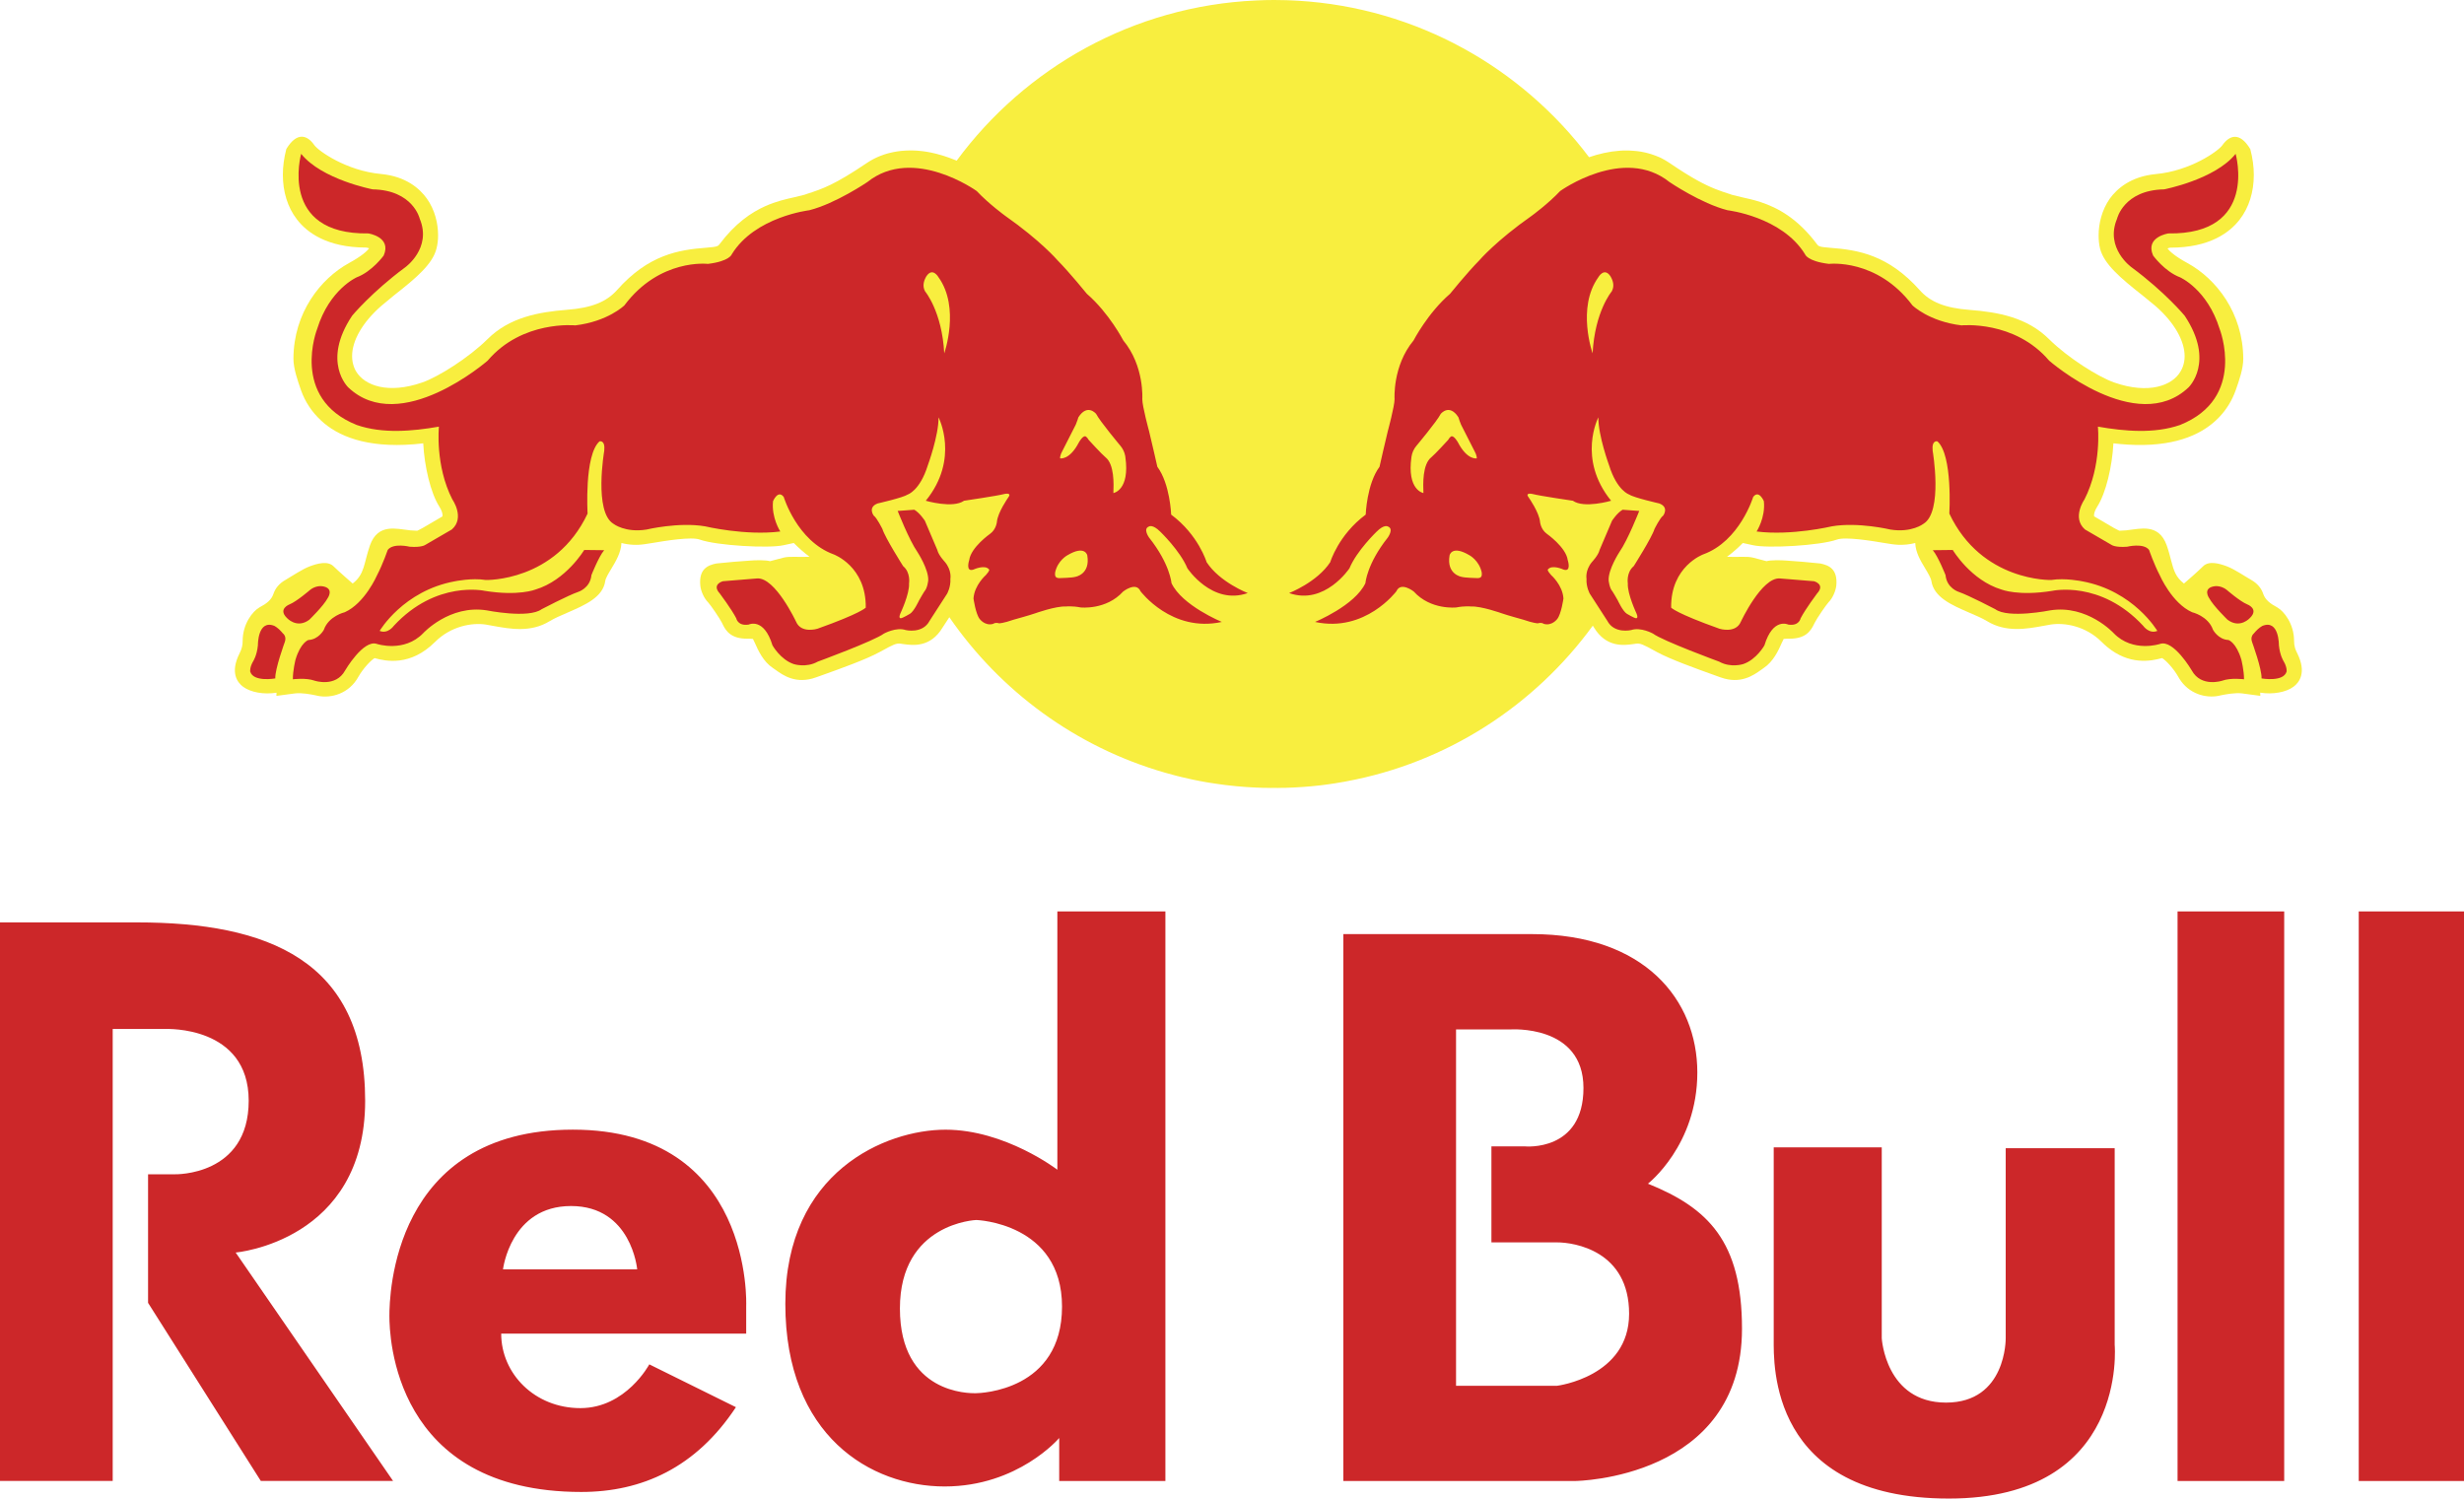
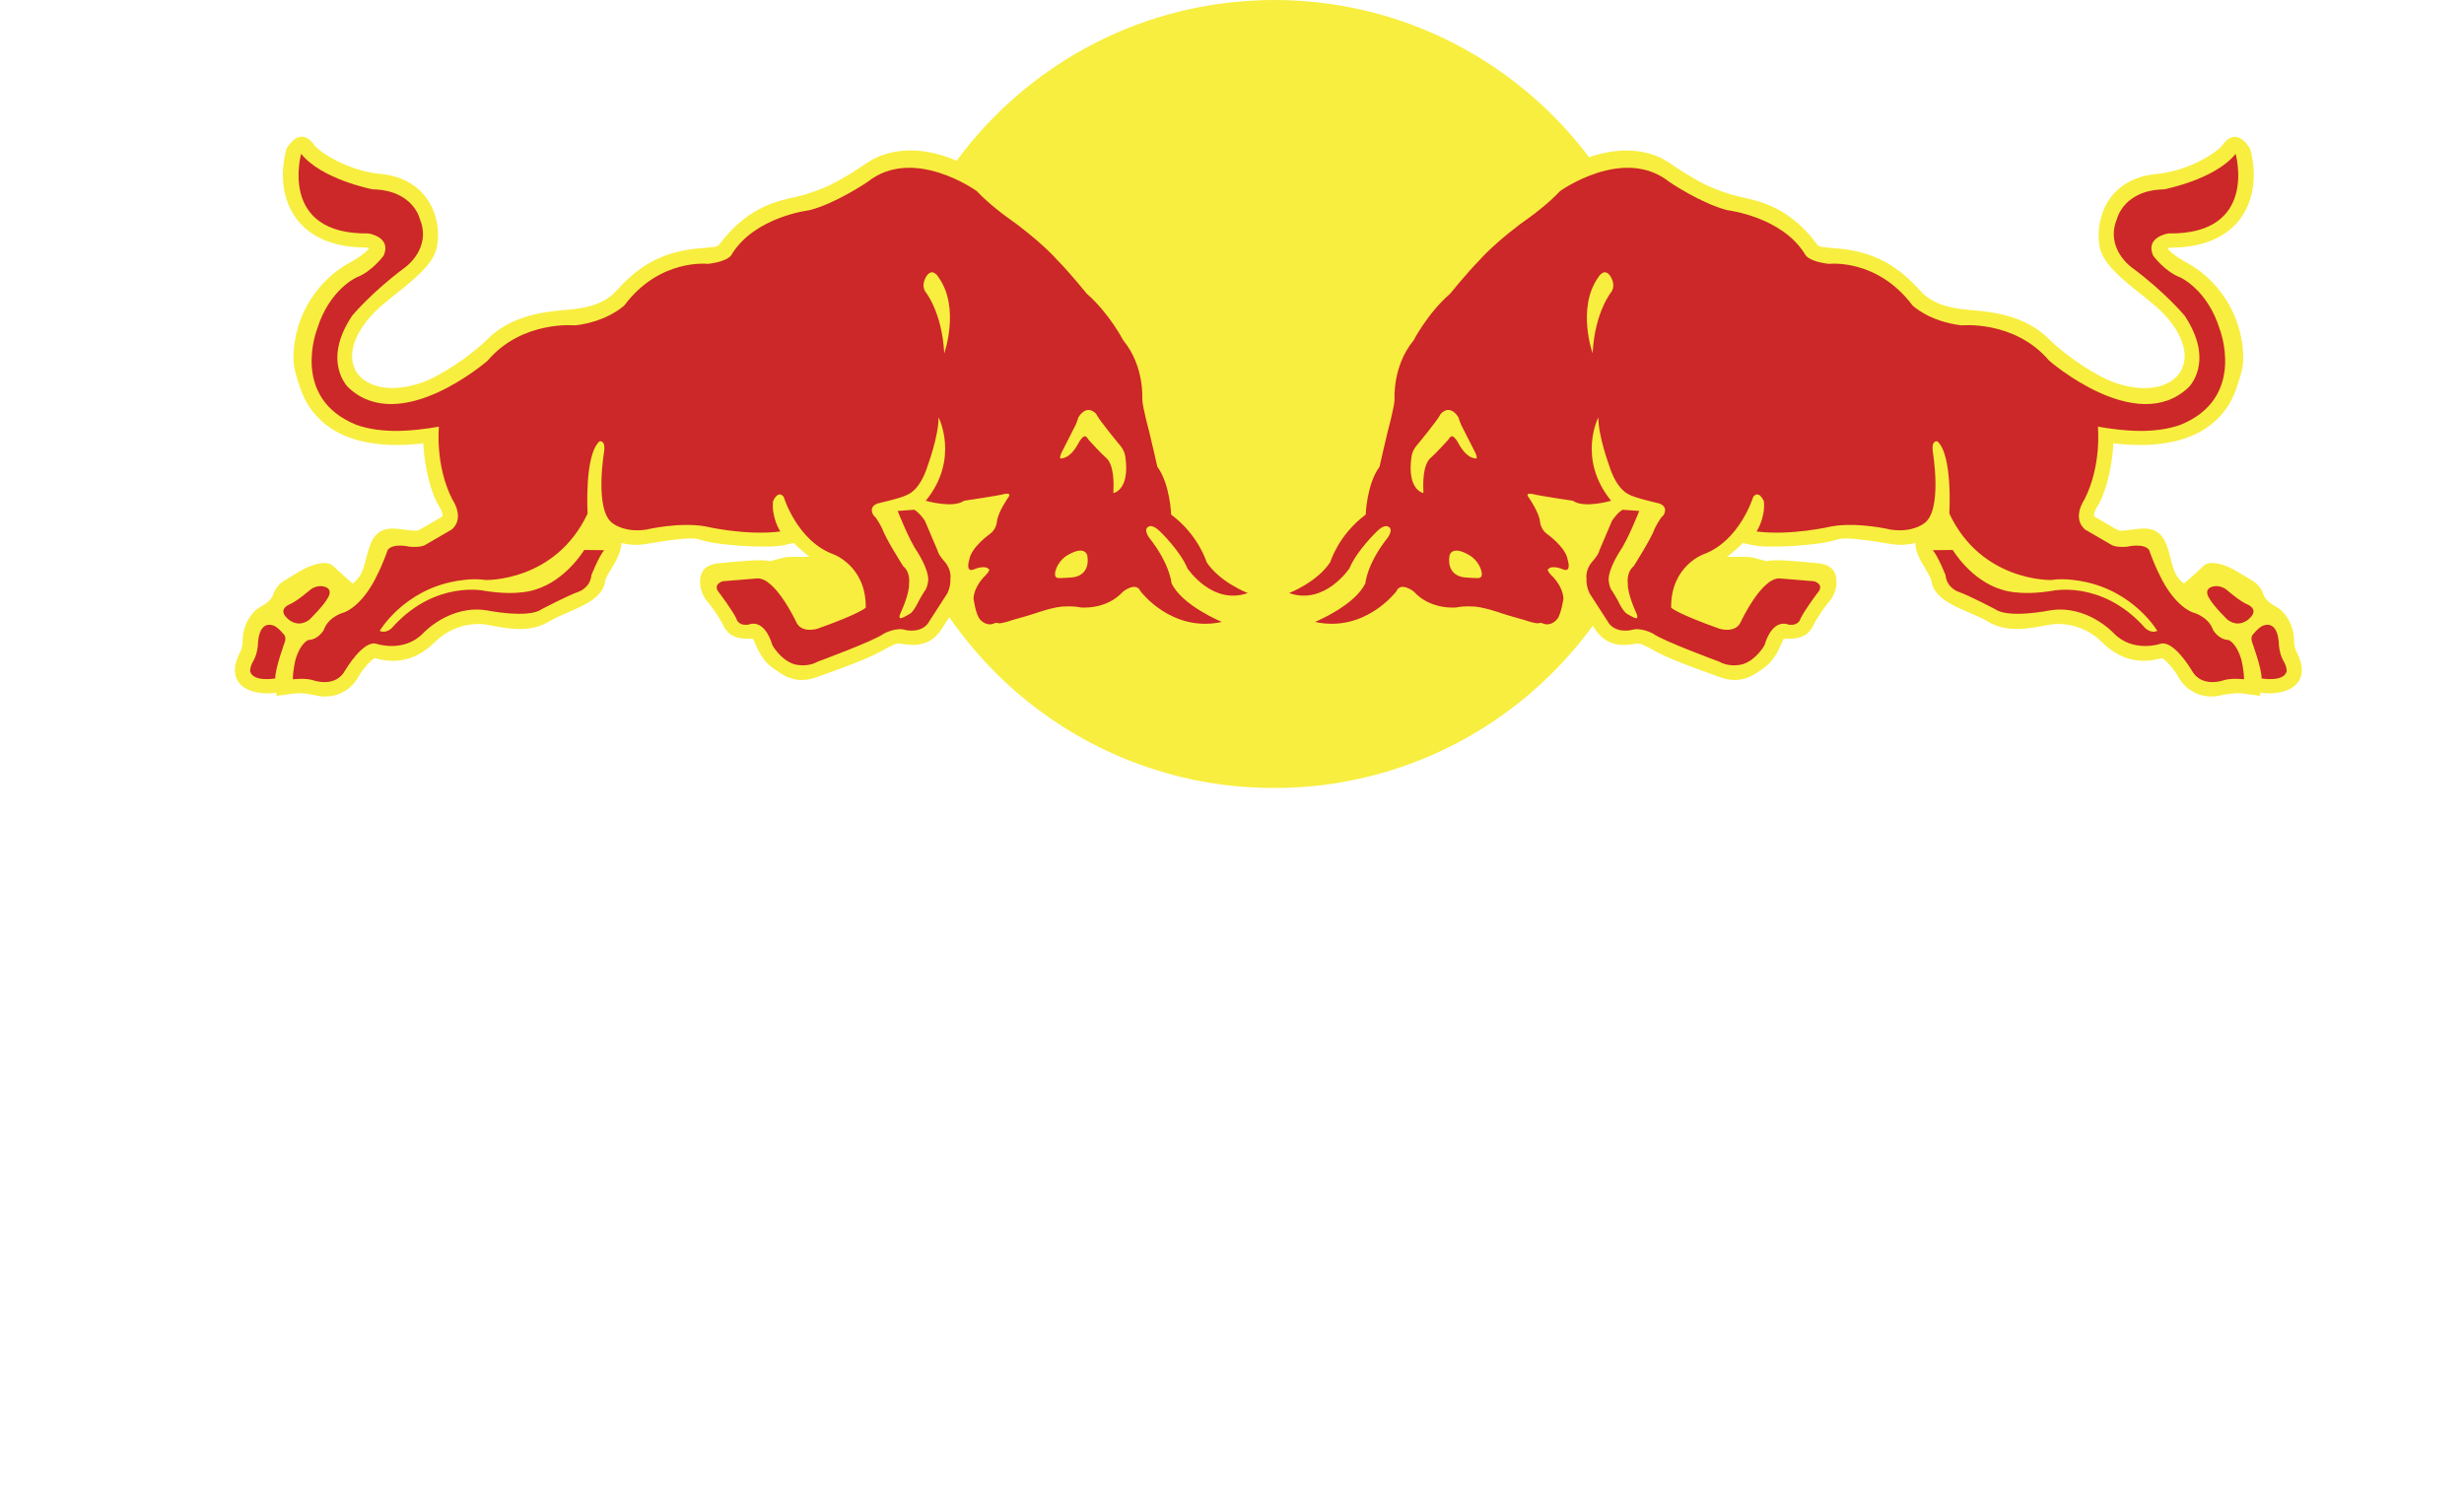
<svg xmlns="http://www.w3.org/2000/svg" id="Ebene_1" viewBox="0 0 654.8 398.25">
  <defs>
    <style>.cls-1{fill:#f8ee3f;}.cls-2{fill:#cc2729;}</style>
  </defs>
  <path class="cls-1" d="M318.85,207.56c.58.11,1.16.21,1.74.32l-1.74-.32ZM323.59,208.35c.67.1,1.35.19,2.02.28l-2.02-.28ZM328.59,208.95c.66.06,1.31.12,1.97.17l-1.97-.17ZM331.27,209.16c.56.04,1.11.07,1.67.1l-1.67-.1ZM333.74,209.31c.66.03,1.32.05,1.98.08l-1.98-.08ZM336.38,209.39c1.47.04,2.94.04,4.41,0h-4.41ZM341.49,209.38c.69-.02,1.37-.05,2.06-.08l-2.06.08ZM344.2,209.27c.59-.03,1.18-.07,1.77-.11l-1.77.11ZM346.58,209.12c.64-.05,1.29-.1,1.93-.16l-1.93.16ZM351.81,208.59c.5-.06.99-.12,1.48-.2l-1.48.2ZM442.17,42.37c-.53-.29-1.08-.55-1.64-.78l1.64.78ZM436.81,40.44c-.69-.14-1.38-.25-2.07-.32l2.07.32ZM565.43,140.89l-.37.05.37-.05ZM85.28,111.71c-2.38-2.19-4.2-4.93-5.28-7.98-.88-2.55-2.02-5.73-2.02-8.43.06-12.18,7.17-21.23,14.82-25.42,3.48-1.9,4.77-3.21,5.3-3.88-.25-.11-.53-.18-.8-.21-10.42,0-15.76-4.05-18.38-7.47-2.49-3.21-3.75-7.35-3.75-11.87,0-2.2.31-4.5.92-6.85,2.94-4.85,5.73-3.52,7.43-1.04,1.09,1.55,8.55,6.84,17.74,7.68,6.69.64,10.29,3.91,12.17,6.52,2.16,3.03,2.99,6.67,2.99,9.77,0,1.27-.14,2.46-.42,3.52-1.01,4.09-5.31,7.77-11.31,12.46l-3.4,2.82c-4.98,4.36-7.72,9.21-7.72,13.32,0,1.03.18,2.03.53,2.95.14.38.32.75.52,1.09,2.23,3.77,8.51,6.13,17.64,2.94,4.22-1.46,12.33-6.57,17.29-11.49,5.83-5.82,13.62-7.21,21.11-7.81,6.5-.49,10.5-2.08,13.32-5.25,8.33-9.38,16.34-10.7,23.84-11.26,2.87-.22,3.03-.43,3.4-.93,4.14-5.51,8.38-8.42,12.19-10.12,2.91-1.29,5.56-1.88,7.73-2.36l2.64-.65.66-.23c4.18-1.34,7.41-2.46,15.9-8.2l.36-.23h0s.36-.23.36-.23h0s.36-.21.36-.21h0s.36-.21.36-.21h0s.36-.19.36-.19h.01s.36-.19.36-.19h.01s.36-.18.36-.18h.02s.36-.17.36-.17h.01s.36-.16.36-.16h.02s.36-.15.36-.15h.02s.36-.14.36-.14h.02s.36-.14.36-.14l.38-.13h.03s.36-.12.36-.12h.02s.36-.11.36-.11h.03s.36-.1.36-.1h.03s.36-.09.36-.09h.03s.35-.09.35-.09h.03s.36-.08.36-.08h.03s.36-.07.36-.07h.03s.36-.07.36-.07h.03s.35-.06.35-.06h.04s.36-.05.36-.05h.04s.35-.05.35-.05h.04s.35-.03.35-.03h.04s.35-.03.35-.03h.04s.35-.03.35-.03h.04s.35-.02.35-.02h.39s.04-.01.04-.01h.35s.43,0,.43,0h.34s.04,0,.04,0h.04c.25,0,.5.02.74.03l.34.02h.05s.34.03.34.03h.05s.34.04.34.04h.05s.33.04.33.04h.05s.33.04.33.04h.05s.33.05.33.05h.06s.33.06.33.06h.05s.33.06.33.06h.06s.32.07.32.07h.06s.32.07.32.07h.06c.51.11,1.01.22,1.5.34l.31.08.06.02c.49.13.98.26,1.46.41l.28.09.07.02c.95.3,1.88.64,2.77,1l.25.1.33.14C272.42,18.03,301.14,1.6,333.79.12h0c1.61-.08,3.22-.12,4.82-.12,1.06,0,2.13.02,3.19.05.53.02,1.06.04,1.58.06h0c.52.03,1.05.05,1.58.08,31.59,1.9,59.41,17.81,77.33,41.59,2.56-.89,5.35-1.53,8.19-1.73h.08s.27-.02.27-.02h.28s.07-.02.07-.02h.07s.28,0,.28,0h.07s.28,0,.28,0h.07s.28,0,.28,0h.35s.07,0,.07,0h.35s.28.02.28.02h.06s.28.02.28.02h.07s.28.02.28.02h.05s.29.03.29.03h.06s.29.03.29.03h.05c.7.08,1.39.18,2.07.32l.3.06h.04s.3.08.3.08h.04s.3.09.3.09h.04s.31.09.31.09h.03s.31.1.31.1h.03s.31.1.31.1h.03s.31.11.31.11h.03s.34.13.34.13l.32.11h.02s.31.13.31.13h.02s.32.14.32.14h.02c.55.24,1.1.5,1.64.79h0s.32.18.32.18h0s.32.19.32.19h0s.32.2.32.2h0s.32.2.32.2h0s.32.21.32.21c5.85,3.98,9.24,5.73,12.12,6.88,1.3.52,2.5.91,3.78,1.32l.67.23,2.67.65c1.44.32,3.1.68,4.88,1.27,4.47,1.46,9.82,4.28,15,11.21.38.51.54.71,3.43.93,7.49.56,15.49,1.88,23.86,11.26,2.8,3.17,6.78,4.76,13.28,5.25,7.54.59,15.3,1.99,21.12,7.81,4.96,4.91,13.07,10.02,17.3,11.49,9.12,3.19,15.44.83,17.61-2.94.48-.79.8-1.67.96-2.59.09-.48.13-.97.13-1.45,0-4.11-2.74-8.96-7.71-13.32l-.62-.51-2.82-2.31c-5.97-4.69-10.28-8.38-11.32-12.46-.27-1.06-.39-2.25-.39-3.52,0-3.1.85-6.75,2.97-9.77,1.89-2.61,5.53-5.88,12.18-6.52,9.24-.84,16.66-6.13,17.74-7.68,1.74-2.48,4.5-3.81,7.42,1.04.62,2.35.93,4.65.93,6.85,0,4.55-1.27,8.66-3.75,11.87-2.64,3.43-7.96,7.47-18.4,7.47-.22,0-.53.1-.79.21.52.67,1.81,1.98,5.3,3.88,7.65,4.19,14.77,13.24,14.84,25.42,0,2.7-1.13,5.88-2.03,8.43-.95,2.67-2.45,5.12-4.42,7.16-.27.28-.54.55-.83.81-4.31,4.01-11.49,7.15-23.46,6.43-1.26-.08-2.52-.19-3.77-.34-.31,6.04-1.97,13.21-4.3,16.83-.71,1.14-.85,1.9-.85,2.27,0,.16.02.25.02.31.07.03,5.31,3.11,5.31,3.11l.84.43s.49.23.56.28c.08-.03,1.81-.1,1.81-.1l.34-.05h.03c3.27-.32,8.27-1.92,10.4,4.02.56,1.57.89,2.95,1.21,4.16.65,2.48,1.2,4.33,3.38,6,0,0,1.07-.92,2.3-2.01.94-.83,1.87-1.69,2.77-2.56,1.51-1.55,4.32-.76,6.34,0,2.04.77,4.57,2.54,6.36,3.55,1.8,1.01,2.79,2.29,3.31,3.82.54,1.52,1.79,2.53,3.7,3.54,1.84,1.05,4.48,4.4,4.48,8.92,0,.69.08,1.29.27,1.92.13.42.32.85.57,1.34,2.57,5.19.51,7.8-.98,8.9-2,1.5-5.54,2.12-8.86,1.58l.03.85-4.85-.65c-1.88-.23-4.36.25-5.84.55l-.35.09c-3.45.69-7.96-.48-10.5-4.6-.09-.15-.19-.31-.27-.47-1.29-2.27-3.31-4.38-4.29-4.96-1.42.39-3.67.92-6.35.65-2.48-.25-5.35-1.2-8.26-3.62-.48-.4-.97-.84-1.45-1.32-4.28-4.29-9.93-5.17-13.48-4.63l-2.12.38c-4.37.79-9.83,1.8-14.87-1.28-1.26-.77-3.06-1.55-4.84-2.3-4.58-1.99-9.31-4.05-9.95-8.38-.11-.77-.95-2.18-1.63-3.31-.6-.99-1.26-2.08-1.77-3.24-.49-1.11-.84-2.3-.88-3.53-1.5.39-3.05.54-4.59.47-.55-.03-1.09-.08-1.63-.16l-1.99-.31c-3.35-.57-10.36-1.72-12.6-.91-4.45,1.6-18.44,2.38-22.28,1.5,0,0-1.41-.31-2.74-.59-1.28,1.32-2.7,2.56-4.2,3.66,2.81.15,5.28-.2,6.97.24l3.53.93c1.13-.33,3.88-.29,5.44-.15l4.13.31,4.71.45c2.27.46,4.68,1.44,4.27,5.88-.16,1.37-.93,3.31-2.08,4.45-.64.7-3.1,4.27-3.64,5.39l-.18.35c-.96,2.04-2.38,3.92-6.52,3.92-.53,0-1.05.01-1.57.06-.13.34-.46.96-.46.96-.93,2.12-2.28,5.07-4.85,6.78l-.69.49c-2.06,1.47-5.5,3.9-10.77,1.99l-1.81-.65c-4.59-1.65-11.53-4.14-15.04-6.05l-.49-.27c-3.26-1.79-3.99-2.14-5.17-1.98l-.66.1c-2.5.35-7.22.98-10.48-4.42l-.3-.47c-15.47,21.23-38.71,36.42-65.54,41.38l-.12.03c-.91.17-1.84.32-2.76.47l-.34.05-1.26.19c-.49.07-.98.14-1.48.2l-.9.11-1.42.15-.98.1c-.64.06-1.28.11-1.93.16l-.61.04c-.59.04-1.18.08-1.77.11l-.65.03c-.69.03-1.37.06-2.06.08h-.7c-1.47.05-2.94.05-4.41,0h-.66c-.66-.03-1.32-.05-1.98-.08l-.81-.04c-.56-.03-1.11-.06-1.67-.1l-.71-.05c-.66-.05-1.31-.11-1.97-.17l-.97-.1-1.29-.14-.72-.08c-.68-.08-1.35-.18-2.02-.28l-.82-.12-1.44-.22-.74-.12c-.58-.1-1.16-.2-1.74-.32l-1.25-.25-.64-.13c-.85-.19-1.71-.37-2.56-.58l-.22-.05-1.33-.33-.69-.18c-.8-.21-1.59-.43-2.38-.65l-.28-.08c-23.53-6.79-43.63-21.6-57.18-41.28l-1.78,2.72c-3.23,5.41-7.94,4.77-10.47,4.42l-.66-.1c-1.18-.17-1.93.19-5.16,1.98l-.52.27c-3.49,1.92-10.41,4.4-15.02,6.05l-1.82.65c-5.26,1.91-8.71-.52-10.74-1.99l-.71-.49c-2.57-1.7-3.91-4.65-4.85-6.78,0,0-.31-.62-.46-.96-.52-.05-1.05-.07-1.58-.06-4.1,0-5.56-1.88-6.51-3.92l-.17-.35c-.56-1.12-2.99-4.69-3.66-5.39-1.14-1.14-1.94-3.08-2.07-4.45-.43-4.45,2.02-5.43,4.27-5.88l4.71-.45,4.14-.31c1.54-.14,4.29-.18,5.42.15l3.53-.93c1.68-.44,4.17-.09,6.96-.24-1.48-1.12-2.88-2.34-4.19-3.66-1.35.28-2.74.59-2.74.59-3.85.88-17.82.1-22.24-1.5-2.25-.82-9.25.34-12.62.91l-2.02.31c-2.06.32-4.16.21-6.18-.31-.11,2.53-1.48,4.83-2.65,6.78-.68,1.12-1.55,2.54-1.65,3.31-.6,4.33-5.39,6.39-9.96,8.38-1.77.75-3.55,1.54-4.82,2.3-5,3.08-10.49,2.07-14.87,1.28l-2.12-.38c-3.53-.54-9.18.34-13.47,4.63-6.56,6.54-13.09,5.11-16.06,4.29-.98.58-3.01,2.69-4.3,4.96-2.48,4.5-7.21,5.78-10.78,5.07l-.36-.09c-1.46-.31-3.91-.79-5.78-.55l-4.88.65.05-.85c-3.34.54-6.88-.08-8.89-1.58-1.48-1.1-3.55-3.71-.93-8.9.61-1.24.81-2.11.81-3.26,0-4.52,2.62-7.87,4.45-8.92,1.93-1.01,3.19-2.02,3.71-3.54.51-1.53,1.5-2.81,3.3-3.82,1.78-1.02,4.32-2.78,6.35-3.55,2.03-.76,4.83-1.55,6.36,0,1.54,1.5,5.07,4.56,5.07,4.56,3.24-2.5,2.93-5.38,4.6-10.16,2.1-5.93,7.12-4.33,10.37-4.02l.37.05s1.76.08,1.81.1c.09-.05.58-.28.58-.28l.82-.43s5.26-3.09,5.31-3.11c.02-.06.02-.16.02-.31,0-.37-.13-1.14-.84-2.27-2.34-3.62-3.99-10.8-4.29-16.83-.84.1-1.66.18-2.46.25-12.74,1.02-20.31-2.2-24.74-6.35h0Z" />
  <path class="cls-2" d="M116.64,113.4s-1.06,10.28,3.57,19.33c0,0,3.43,4.86-.13,7.98l-7.09,4.12s-.95.71-4.12.47c0,0-4.37-1.08-5.83.85,0,0-1.27,3.71-2.86,6.77,0,0-3.23,7.42-8.57,9.79,0,0-4.26.98-5.55,4.67,0,0-1.37,2.59-4.12,2.71,0,0-2.05.65-3.41,5.22,0,0-.74,2.96-.7,5.22,0,0,3.5-.46,5.78.37,0,0,5.61,1.88,8.11-2.73,0,0,4.84-8.29,8.43-7.04,0,0,7.21,2.41,12.31-2.85,0,0,7-7.64,16.88-6.07,0,0,11.13,2.25,14.61-.31,0,0,7.02-3.67,9.66-4.58,0,0,3.22-.95,3.56-4.48,0,0,1.96-4.96,3.39-6.62l-5.31-.06s-4.81,8.09-12.98,10.53c0,0-4.47,1.79-13.44.34,0,0-12.88-2.92-24.19,9.3,0,0-1.55,2.23-3.75,1.34,0,0,6.25-10.66,19.97-13.18,0,0,4.49-.95,8.24-.35,0,0,18.48.54,27.05-17.65,0,0-.93-15.51,3.16-19.19,0,0,1.58-.48,1.26,2.52,0,0-2.81,16.25,2.47,19.4,0,0,3.07,2.41,8.74,1.52,0,0,8.6-2.06,15.59-.86,0,0,10.75,2.55,19.99,1.37,0,0-2.4-3.67-1.93-8.06,0,0,1.32-3.14,2.84-1.12,0,0,3.55,11.74,13.27,15.26,0,0,8.68,3.16,8.53,14.16,0,0-1.33,1.51-12.83,5.6,0,0-4.3,1.36-5.68-1.85,0,0-5.55-11.87-10.38-11.51l-9.07.74s-3.09.79-.82,3.27c0,0,3.1,4.13,4.37,6.59,0,0,.37,2.11,3.29,1.66,0,0,4.05-2,6.33,5.52,0,0,2.09,3.76,5.62,4.97,0,0,3.31,1.1,6.41-.64,0,0,14.97-5.5,17.58-7.45,0,0,3.24-1.81,5.81-.94,0,0,4.49,1.07,6.34-2.47l4.64-7.18s1.02-1.77.88-3.99c0,0,.42-2.2-1.44-4.44,0,0-1.75-1.85-2.03-3.2l-3.31-7.77s-1.34-2.08-2.81-2.93l-4.42.32s3.04,7.77,5.26,10.93c0,0,3.01,4.61,2.86,7.53,0,0-.2,2.05-1.01,2.91,0,0-1.02,1.63-1.43,2.42,0,0-1.34,2.91-2.42,3.55,0,0-1.88,1.11-2.34,1.16,0,0-.82.23-.21-1.24,0,0,2.48-5.21,2.31-7.99,0,0,.48-2.9-1.57-4.6,0,0-4.81-7.59-5.5-9.86,0,0-1.51-3.04-2.31-3.56,0,0-1.68-2.21,1.03-3.24,0,0,6.76-1.53,7.97-2.36,0,0,3.25-.98,5.36-7.75,0,0,2.91-7.89,2.86-12.77,0,0,5.7,10.99-3.39,22.16,0,0,7.19,2.12,10.17,0,0,0,8.96-1.31,10.69-1.79,0,0,2.25-.54.97,1.05,0,0-2.7,3.84-2.93,6.36,0,0-.17,2-1.82,3.18,0,0-5.09,3.57-5.54,6.98,0,0-1.09,3.29,1.16,2.5,0,0,3.05-1.41,4.13,0,0,0,.32.15-.86,1.47,0,0-3.06,2.66-3.29,6.23,0,0,.57,4.12,1.65,5.45,0,0,1.38,1.91,3.55,1.3,0,0,.58-.47,1.62-.15,0,0,1.08,0,3.89-.98,0,0,4.26-1.17,5.69-1.68,0,0,5.43-1.94,8.1-1.81,0,0,1.74-.19,3.96.25,0,0,6.79.77,11.31-4.23,0,0,3.44-2.73,4.61-.08,0,0,8.26,11.08,21.62,8.16,0,0-10.63-4.37-13.39-10.33,0,0-.37-5.06-5.94-12.08,0,0-1.7-2.33-.06-2.94,0,0,.95-.71,3.03,1.37,0,0,5.29,5.08,7.2,9.72,0,0,6.57,9.93,16.04,6.59,0,0-7.44-2.87-10.93-8.22,0,0-2.16-7.24-9.42-12.63,0,0-.28-8.14-3.67-12.71,0,0-1.73-7.64-2.19-9.43,0,0-1.83-6.71-1.81-8.56,0,0,.6-8.77-5.05-15.59,0,0-3.79-7.3-9.68-12.39,0,0-4.48-5.54-7.82-8.93,0,0-4.39-5.14-13.95-11.85,0,0-4.33-3.15-7.5-6.53,0,0-16.86-12.14-29.05-2.4,0,0-8.41,5.72-15.44,7.5,0,0-14.44,1.68-20.6,11.7,0,0-.53,1.85-6.35,2.56,0,0-12.79-1.54-22.2,11.03,0,0-4.37,4.27-13.03,5.31,0,0-14.12-1.44-23.31,9.38,0,0-23.2,20.23-37.03,7.11,0,0-7.17-6.78,1.03-19.07,0,0,5.2-6.27,14.06-12.82,0,0,7.19-5.07,3.9-12.94,0,0-1.74-7.61-12.52-7.81,0,0-13.53-2.61-18.99-9.44,0,0-6.11,21.51,17.86,21.15,0,0,6.25.92,4.07,5.88,0,0-3.06,4.24-7.17,5.79,0,0-7.23,3.16-10.5,13.69,0,0-7.3,18.43,10.51,25.55,6.86,2.37,14.78,1.67,21.83.44h0ZM82.34,156.83c.97-.81,2.38-1.26,3.64-.97,2.84.61,1.12,3.07,1.12,3.07-1.15,2.15-4.9,5.77-4.9,5.77-3.33,2.5-5.97-.48-5.97-.48-2.47-2.43.74-3.61.74-3.61,1.87-.76,5.37-3.78,5.37-3.78ZM75.2,168.35s1.04.77.48,2.28c0,0-2.65,7.24-2.52,9.67,0,0-5.86,1.05-6.67-1.84,0,0-.16-1.12.8-2.73,0,0,.99-1.51,1.25-4.27,0,0-.09-6.95,4.41-5.11.89.5,1.6,1.23,2.24,2h0ZM281.57,153.65c-1.03-.03-1.29-.4-1.17-1.54.69-3.16,3.22-4.52,3.22-4.52,4.75-2.84,5.32,0,5.32,0,.87,5.06-3.13,5.7-3.13,5.7-.8.28-4.24.35-4.24.35ZM295.88,131.04c.09-2.38.29-7.66-2.13-9.54-.89-.71-4.42-4.57-4.42-4.57-.54-.94-.95-.99-.95-.99-.73-.07-1.66,1.62-1.66,1.62-2.51,4.84-5.01,4.25-5.01,4.25-.02-.88.57-1.87.57-1.87,1.21-2.35,2.41-4.71,3.6-7.08.37-.84.7-1.96.7-1.96,2.42-3.76,4.71-.9,4.71-.9,1.02,1.99,6.45,8.47,6.45,8.47,1.2,1.43,1.32,2.97,1.32,2.97,1.26,8.88-3.18,9.6-3.18,9.6h0ZM245.85,77.45c-.74-1.33-.44-2.7.31-3.99,1.68-2.58,3.25.23,3.25.23,5.8,8.09,1.52,20.21,1.52,20.21-.6-11.15-5.08-16.45-5.08-16.45h0ZM557.51,113.4s1.06,10.28-3.57,19.33c0,0-3.43,4.86.13,7.98l7.09,4.12s.95.71,4.12.47c0,0,4.37-1.08,5.83.85,0,0,1.27,3.71,2.86,6.77,0,0,3.23,7.42,8.58,9.79,0,0,4.26.98,5.55,4.67,0,0,1.38,2.59,4.12,2.71,0,0,2.06.65,3.41,5.22,0,0,.74,2.96.71,5.22,0,0-3.5-.46-5.78.37,0,0-5.6,1.88-8.11-2.73,0,0-4.84-8.29-8.43-7.04,0,0-7.21,2.41-12.31-2.85,0,0-7-7.64-16.88-6.07,0,0-11.13,2.25-14.6-.31,0,0-7.02-3.67-9.66-4.58,0,0-3.22-.95-3.55-4.48,0,0-1.96-4.96-3.39-6.62l5.31-.06s4.81,8.09,12.98,10.53c0,0,4.47,1.79,13.44.34,0,0,12.88-2.92,24.19,9.3,0,0,1.55,2.23,3.75,1.34,0,0-6.25-10.66-19.97-13.18,0,0-4.49-.95-8.24-.35,0,0-18.48.54-27.06-17.65,0,0,.93-15.51-3.16-19.19,0,0-1.58-.48-1.27,2.52,0,0,2.81,16.25-2.47,19.4,0,0-3.07,2.41-8.74,1.52,0,0-8.6-2.06-15.59-.86,0,0-10.75,2.55-19.99,1.37,0,0,2.4-3.67,1.93-8.06,0,0-1.32-3.14-2.84-1.12,0,0-3.55,11.74-13.27,15.26,0,0-8.68,3.16-8.53,14.16,0,0,1.33,1.51,12.84,5.6,0,0,4.3,1.36,5.68-1.85,0,0,5.54-11.87,10.37-11.51l9.07.74s3.09.79.81,3.27c0,0-3.1,4.13-4.37,6.59,0,0-.37,2.11-3.28,1.66,0,0-4.05-2-6.33,5.52,0,0-2.08,3.76-5.62,4.97,0,0-3.31,1.1-6.41-.64,0,0-14.97-5.5-17.58-7.45,0,0-3.24-1.81-5.81-.94,0,0-4.49,1.07-6.34-2.47l-4.64-7.18s-1.02-1.77-.88-3.99c0,0-.42-2.2,1.44-4.44,0,0,1.75-1.85,2.03-3.2l3.31-7.77s1.34-2.08,2.81-2.93l4.42.32s-3.04,7.77-5.27,10.93c0,0-3.01,4.61-2.86,7.53,0,0,.2,2.05,1.01,2.91,0,0,1.02,1.63,1.43,2.42,0,0,1.33,2.91,2.42,3.55,0,0,1.88,1.11,2.34,1.16,0,0,.82.23.21-1.24,0,0-2.47-5.21-2.31-7.99,0,0-.48-2.9,1.57-4.6,0,0,4.82-7.59,5.51-9.86,0,0,1.5-3.04,2.31-3.56,0,0,1.68-2.21-1.03-3.24,0,0-6.76-1.53-7.97-2.36,0,0-3.25-.98-5.36-7.75,0,0-2.91-7.89-2.86-12.77,0,0-5.7,10.99,3.39,22.16,0,0-7.19,2.12-10.17,0,0,0-8.96-1.31-10.69-1.79,0,0-2.25-.54-.96,1.05,0,0,2.7,3.84,2.93,6.36,0,0,.17,2,1.82,3.18,0,0,5.09,3.57,5.54,6.98,0,0,1.09,3.29-1.16,2.5,0,0-3.05-1.41-4.12,0,0,0-.32.15.86,1.47,0,0,3.06,2.66,3.28,6.23,0,0-.57,4.12-1.65,5.45,0,0-1.38,1.91-3.55,1.3,0,0-.58-.47-1.62-.15,0,0-1.07,0-3.89-.98,0,0-4.26-1.17-5.69-1.68,0,0-5.43-1.94-8.11-1.81,0,0-1.74-.19-3.96.25,0,0-6.79.77-11.31-4.23,0,0-3.44-2.73-4.61-.08,0,0-8.26,11.08-21.63,8.16,0,0,10.64-4.37,13.4-10.33,0,0,.36-5.06,5.93-12.08,0,0,1.7-2.33.06-2.94,0,0-.95-.71-3.03,1.37,0,0-5.29,5.08-7.2,9.72,0,0-6.58,9.93-16.04,6.59,0,0,7.43-2.87,10.93-8.22,0,0,2.16-7.24,9.42-12.63,0,0,.28-8.14,3.67-12.71,0,0,1.73-7.64,2.19-9.43,0,0,1.82-6.71,1.81-8.56,0,0-.6-8.77,5.05-15.59,0,0,3.78-7.3,9.69-12.39,0,0,4.48-5.54,7.81-8.93,0,0,4.39-5.14,13.95-11.85,0,0,4.33-3.15,7.5-6.53,0,0,16.86-12.14,29.05-2.4,0,0,8.41,5.72,15.44,7.5,0,0,14.44,1.68,20.59,11.7,0,0,.53,1.85,6.35,2.56,0,0,12.79-1.54,22.2,11.03,0,0,4.37,4.27,13.03,5.31,0,0,14.11-1.44,23.3,9.38,0,0,23.2,20.23,37.03,7.11,0,0,7.16-6.78-1.03-19.07,0,0-5.19-6.27-14.06-12.82,0,0-7.2-5.07-3.9-12.94,0,0,1.74-7.61,12.52-7.81,0,0,13.53-2.61,18.99-9.44,0,0,6.11,21.51-17.86,21.15,0,0-6.25.92-4.07,5.88,0,0,3.06,4.24,7.17,5.79,0,0,7.23,3.16,10.5,13.69,0,0,7.3,18.43-10.52,25.55-6.85,2.37-14.76,1.67-21.82.44h0ZM591.82,156.83c-.97-.81-2.38-1.26-3.64-.97-2.84.61-1.12,3.07-1.12,3.07,1.15,2.15,4.9,5.77,4.9,5.77,3.34,2.5,5.97-.48,5.97-.48,2.47-2.43-.75-3.61-.75-3.61-1.87-.76-5.36-3.78-5.36-3.78ZM598.96,168.35s-1.03.77-.48,2.28c0,0,2.65,7.24,2.52,9.67,0,0,5.86,1.05,6.66-1.84,0,0,.16-1.12-.8-2.73,0,0-.99-1.51-1.25-4.27,0,0,.09-6.95-4.41-5.11-.89.5-1.6,1.23-2.25,2h0ZM392.59,153.65c1.03-.03,1.3-.4,1.17-1.54-.69-3.16-3.22-4.52-3.22-4.52-4.75-2.84-5.32,0-5.32,0-.87,5.06,3.14,5.7,3.14,5.7.8.28,4.24.35,4.24.35h0ZM378.27,131.04c-.09-2.38-.29-7.66,2.13-9.54.89-.71,4.42-4.57,4.42-4.57.54-.94.95-.99.95-.99.72-.07,1.67,1.62,1.67,1.62,2.51,4.84,5.01,4.25,5.01,4.25.02-.88-.58-1.87-.58-1.87-1.21-2.35-2.41-4.71-3.6-7.08-.27-.64-.5-1.3-.7-1.96-2.42-3.76-4.7-.9-4.7-.9-1.02,1.99-6.45,8.47-6.45,8.47-.72.84-1.18,1.88-1.33,2.97-1.25,8.88,3.19,9.6,3.19,9.6h0ZM428.31,77.45c.74-1.33.44-2.7-.31-3.99-1.68-2.58-3.25.23-3.25.23-5.81,8.09-1.52,20.21-1.52,20.21.59-11.15,5.08-16.45,5.08-16.45h0Z" />
-   <path class="cls-2" d="M0,245.14v148.44h29.95v-120.11h14.11s22.03-.99,22.03,19.06-19.56,19.55-19.56,19.55h-7.18v34.17l29.96,47.33h35.15l-41.83-60.7s34.41-2.97,34.41-40.35-25.99-47.39-60.65-47.39H0ZM437.94,314.58s13.12-10.2,13.12-29.54-14.05-36.79-43.97-36.79h-50.1v145.34h61.71s44.23-.5,44.23-40.47c0-23.2-9.01-32.09-24.99-38.54ZM413.8,368.29h-26.86v-94.7h14.35s19.51-1.46,19.51,15.56-15.52,15.52-15.52,15.52h-8.94v25.51h17.45c4.57,0,19.14,2.22,19.14,18.98,0,16.76-19.14,19.13-19.14,19.13h0ZM626.83,242.23h27.98v151.36h-27.98v-151.36h0ZM578.68,242.23h28.34v151.36h-28.34v-151.36h0ZM471.36,304.92h28.71v50.75s1,17.09,17.09,17.09,15.85-17.09,15.85-17.09v-50.51h28.96v52.25s3.72,40.85-44.07,40.85-46.54-35.9-46.54-42.33v-51h0ZM280.99,242.23v68.64s-13.86-10.64-29.72-10.64-42.57,11.14-42.57,46.29,22.78,48.53,42.33,48.53,30.45-12.88,30.45-12.88v11.43h28.22v-151.37h-28.71s0,0,0,0ZM259.2,370.27c-1.49,0-20.05.25-20.05-22.52s20.3-23.52,20.3-23.52c0,0,22.78.74,22.78,23.02s-21.54,23.02-23.02,23.02ZM152.25,300.22c48.03,0,46.05,46.79,46.05,46.79v7.42h-65.11c0,10.64,8.91,19.8,21.04,19.8s18.32-11.63,18.32-11.63l23.02,11.38c-10.64,16.1-25,22.53-41.09,22.53-50.01,0-51-41.59-51-46.78s.75-49.51,48.77-49.51h0ZM133.68,337.35h35.65s-1.49-16.83-17.58-16.83c-16.09,0-18.08,16.83-18.08,16.83Z" />
</svg>